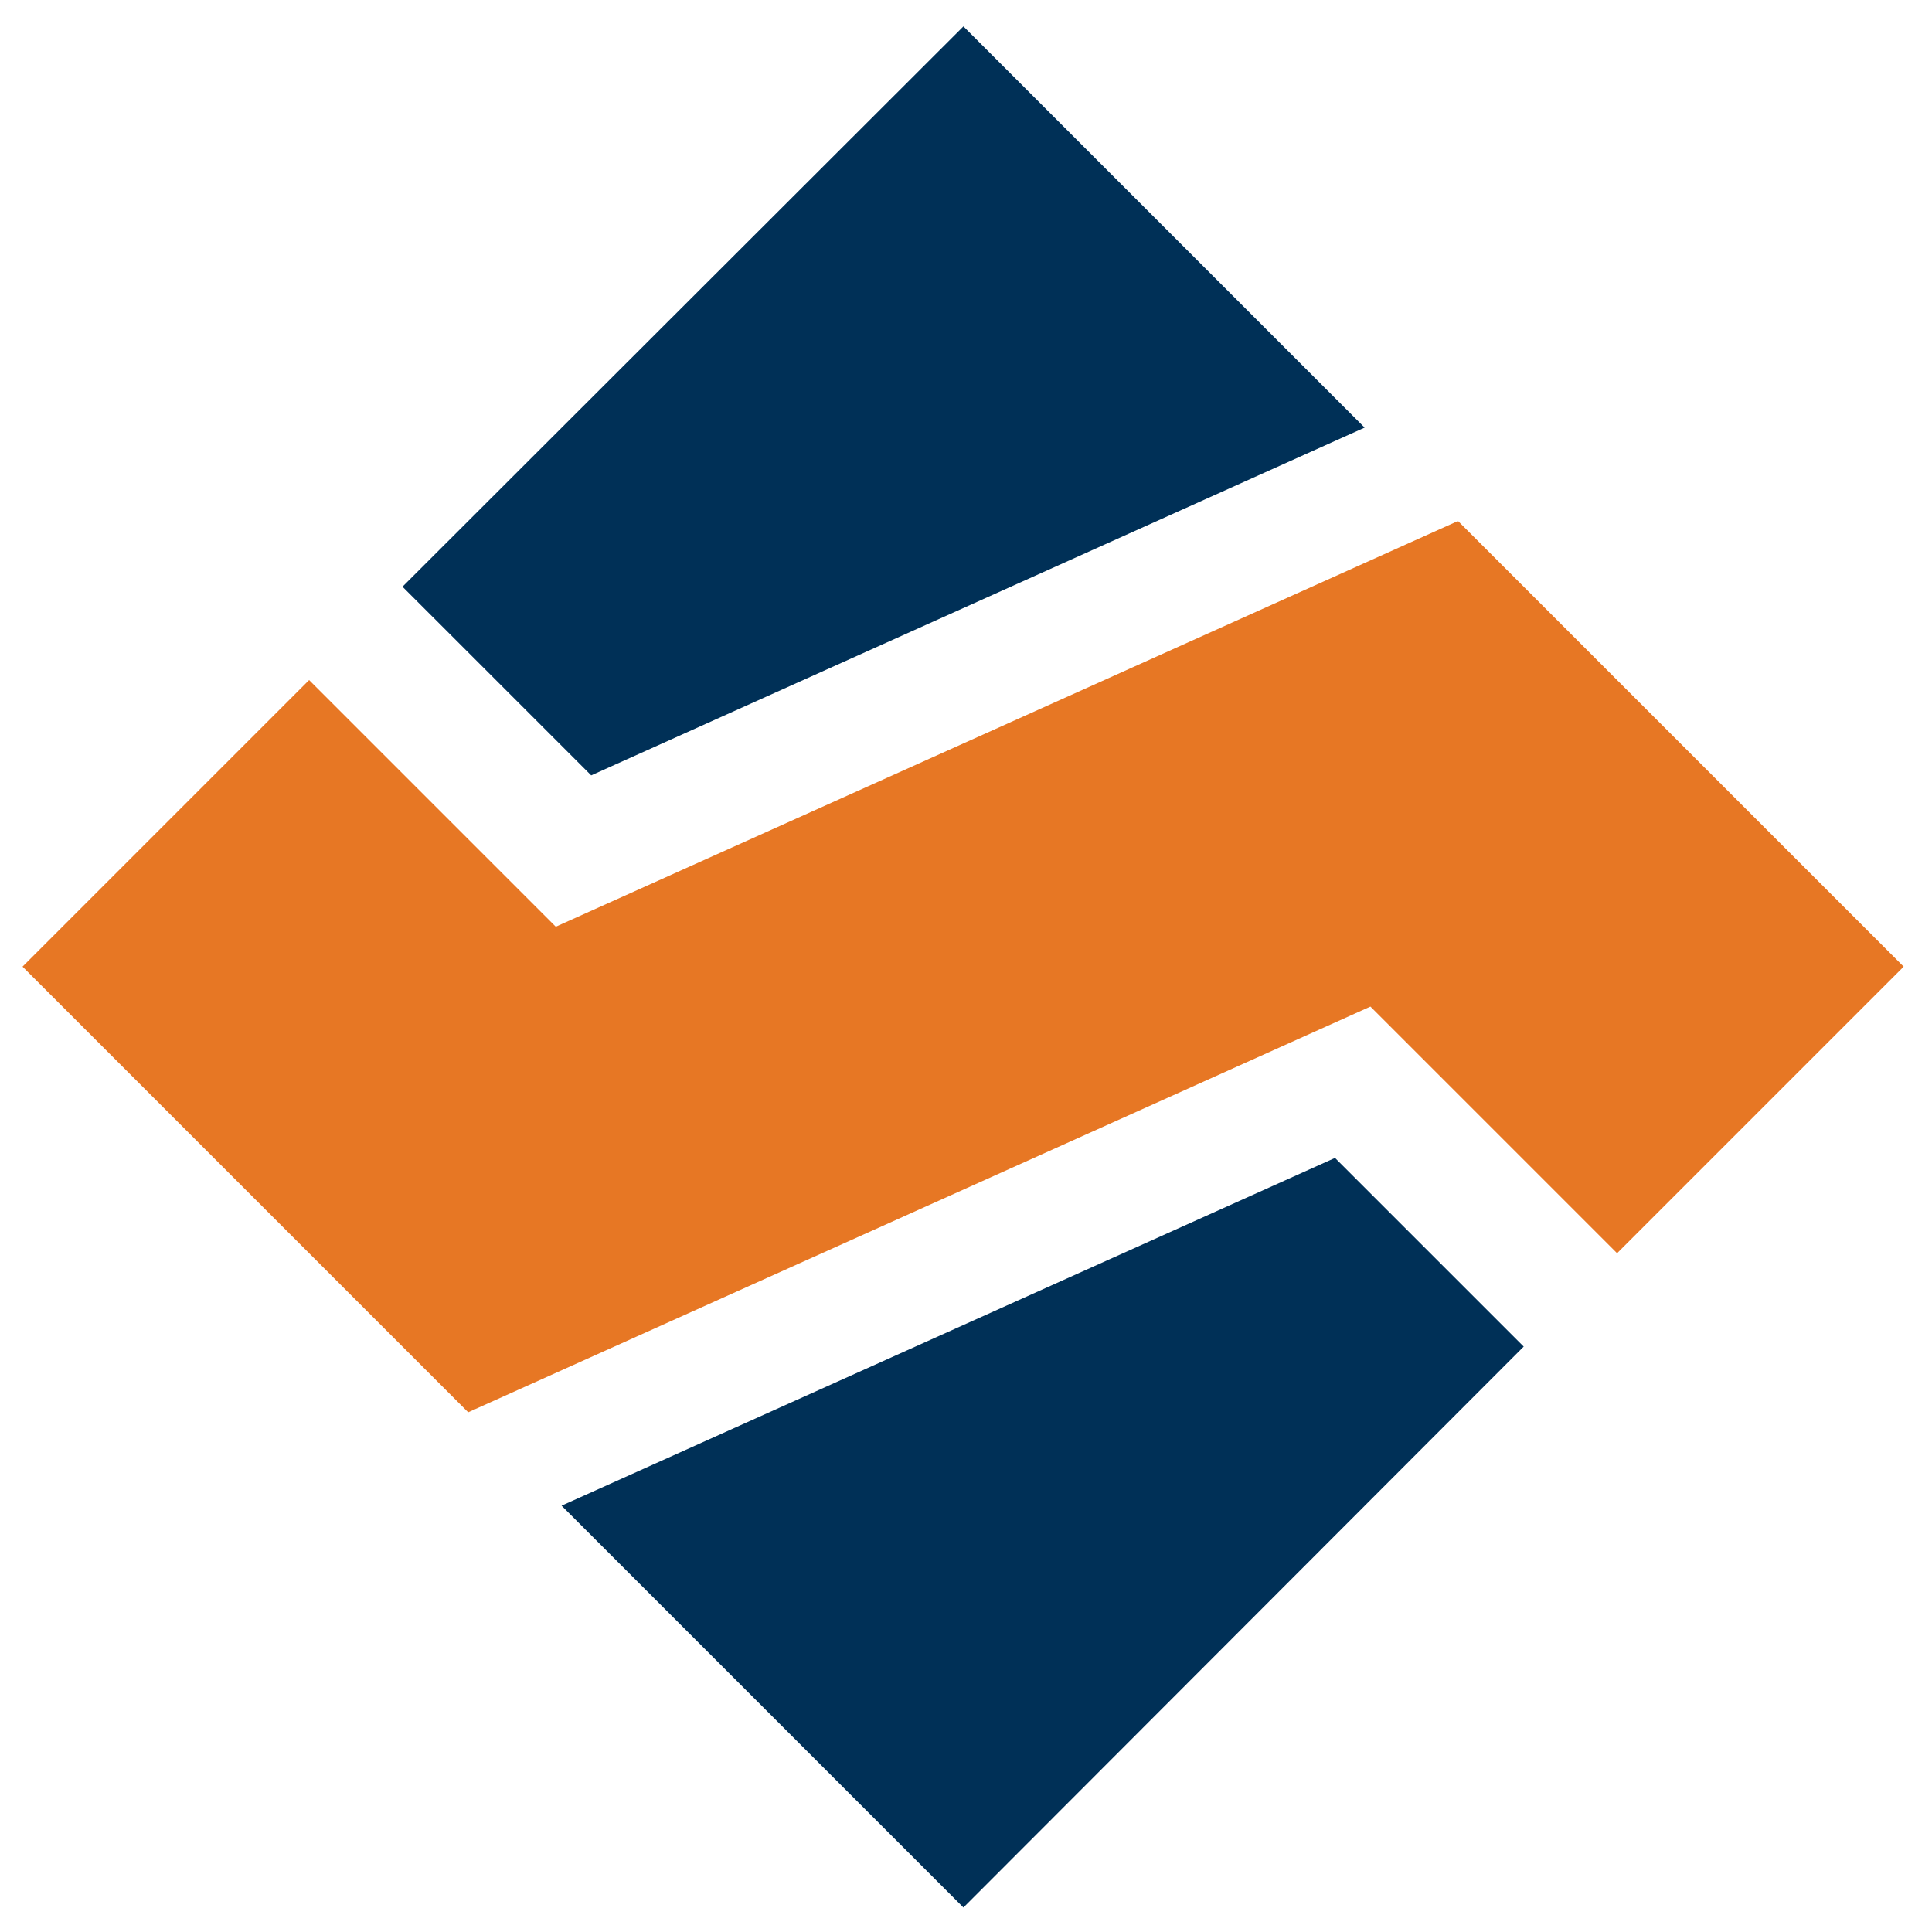
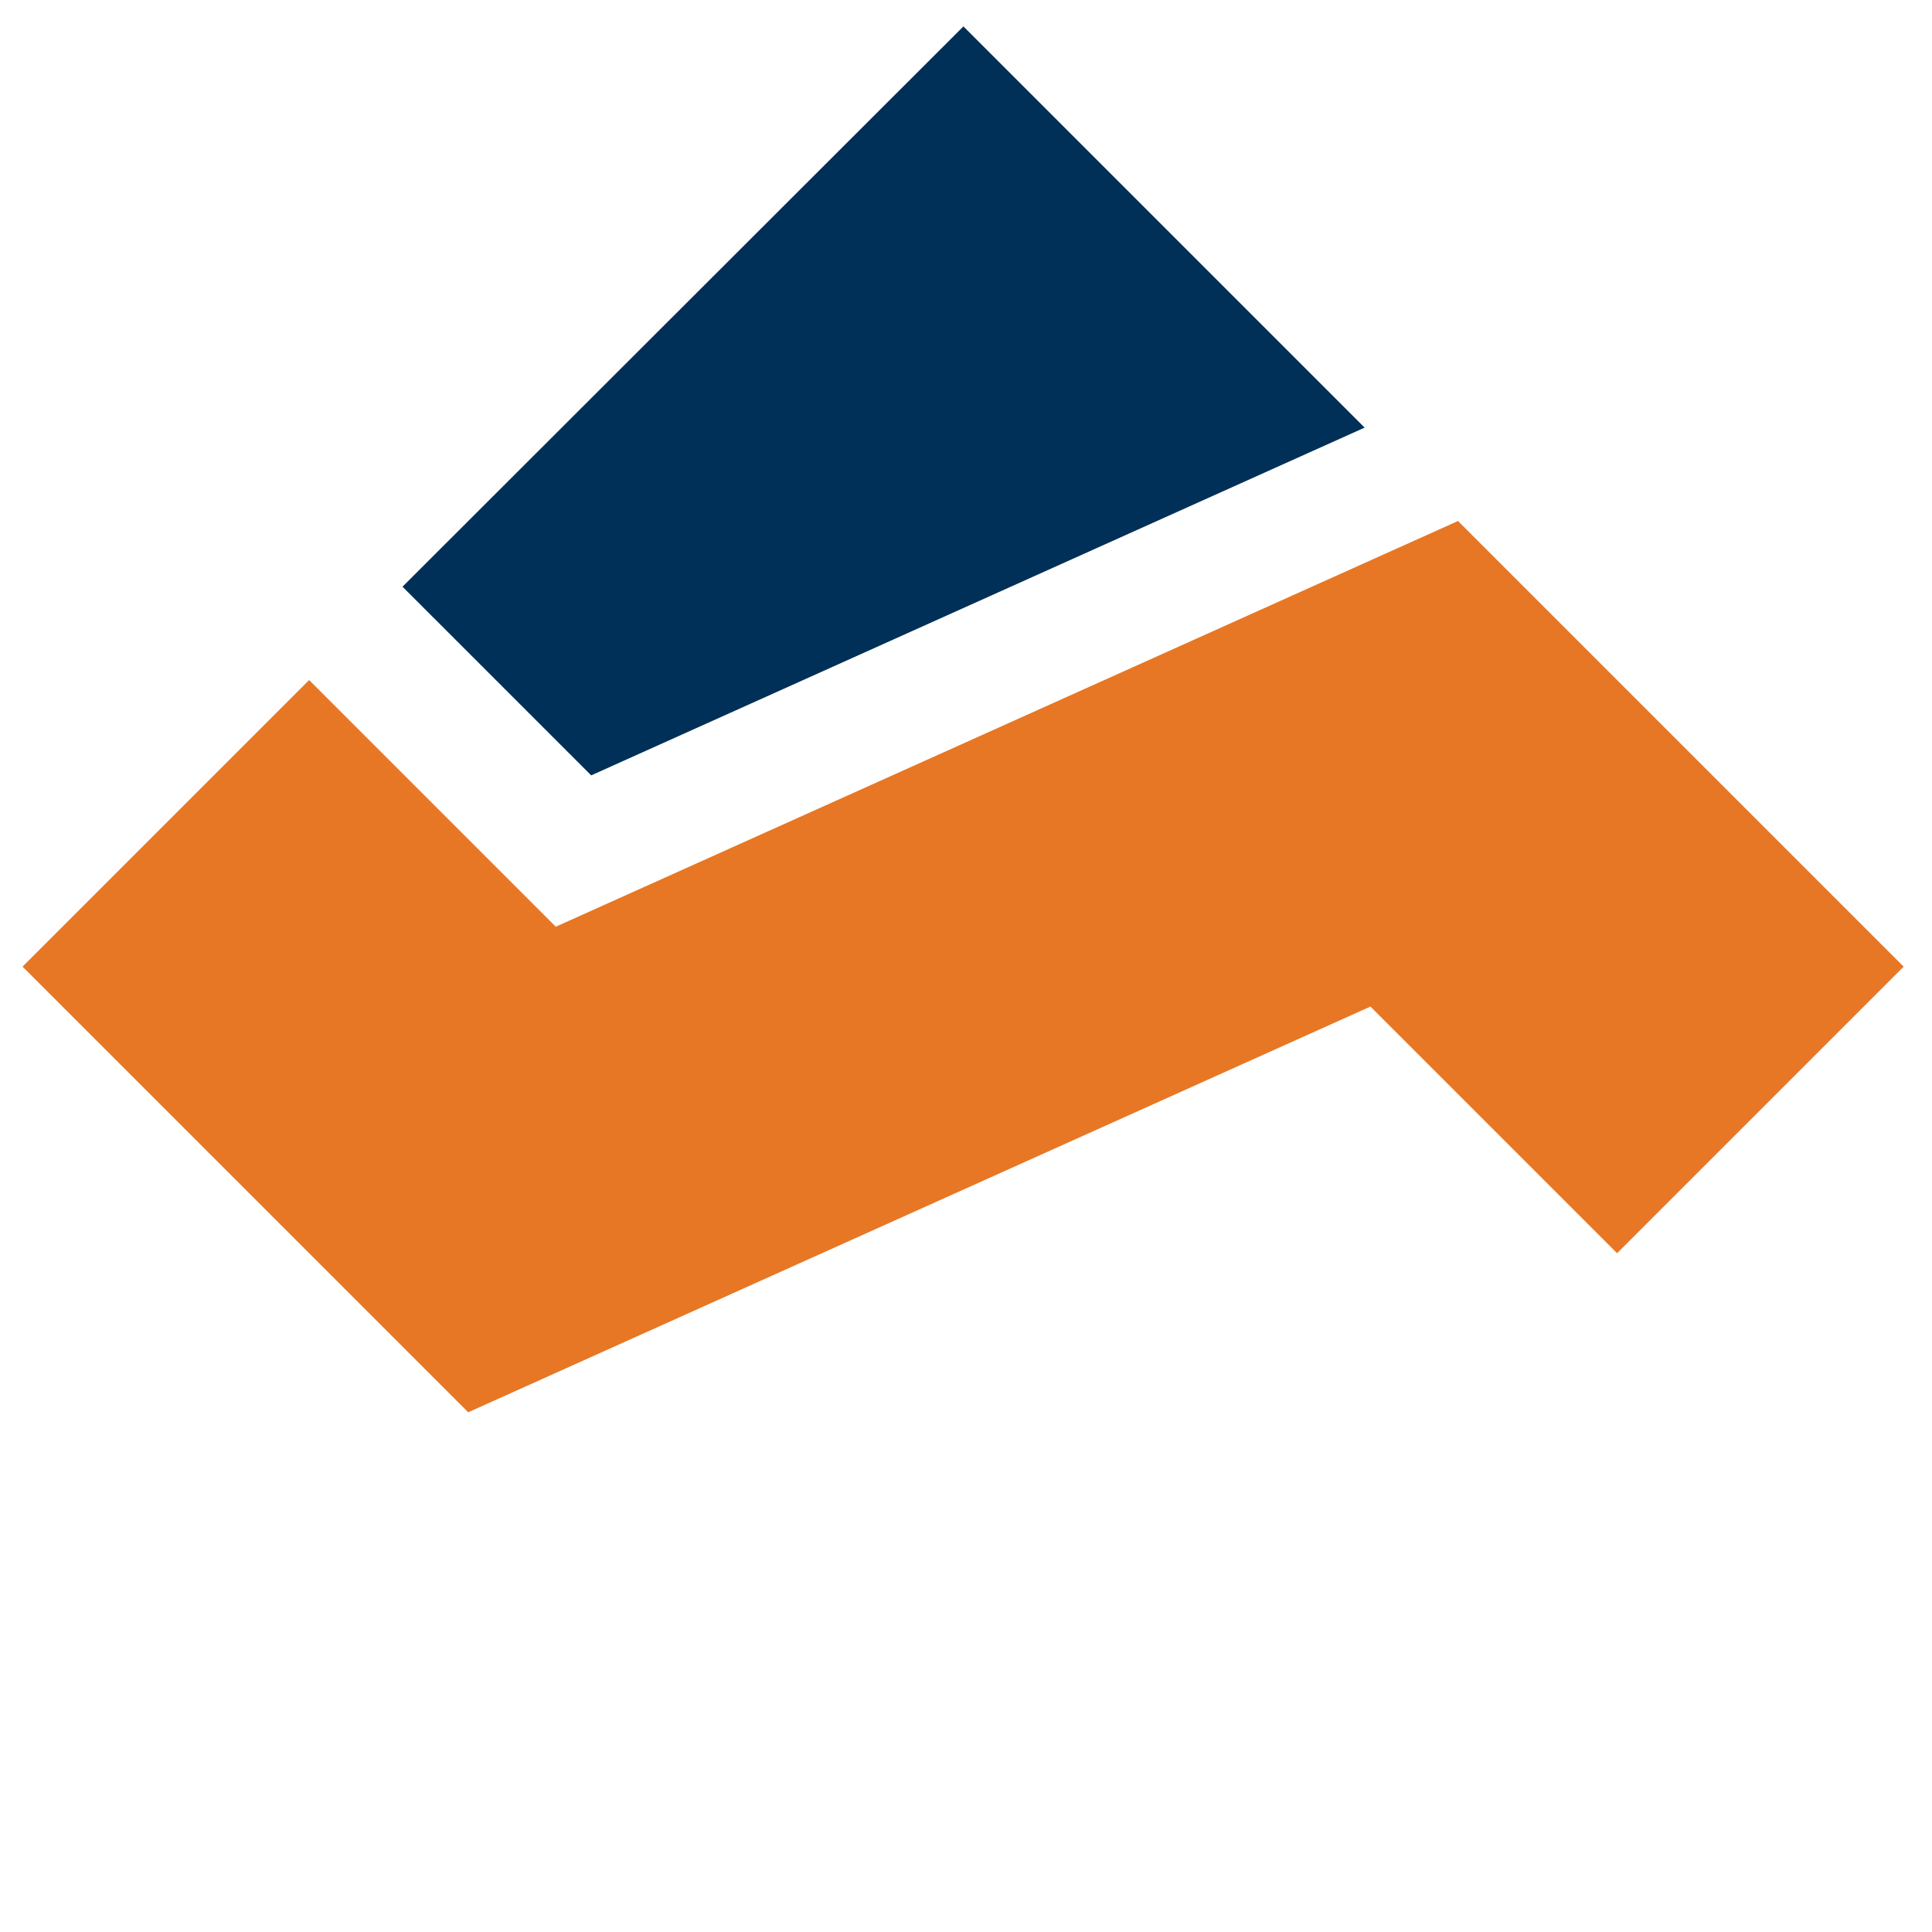
<svg xmlns="http://www.w3.org/2000/svg" version="1.1" id="Layer_1" x="0px" y="0px" viewBox="0 0 300 300" style="enable-background:new 0 0 300 300;" xml:space="preserve">
  <style type="text/css">
	.st0{fill:#003057;}
	.st1{fill:#E77724;}
</style>
  <g>
-     <polygon class="st0" points="87.2,233.8 149.6,296.2 236.6,209.1 207.3,179.8 87.2,233.8  " />
    <polygon class="st0" points="62.5,91.1 91.8,120.4 211.9,66.4 149.6,4.1 62.5,91.1  " />
    <polygon class="st1" points="86.3,143.9 48,105.6 3.5,150.1 72.7,219.3 212.8,156.3 251.1,194.6 295.6,150.1 226.4,80.9    86.3,143.9  " />
  </g>
</svg>